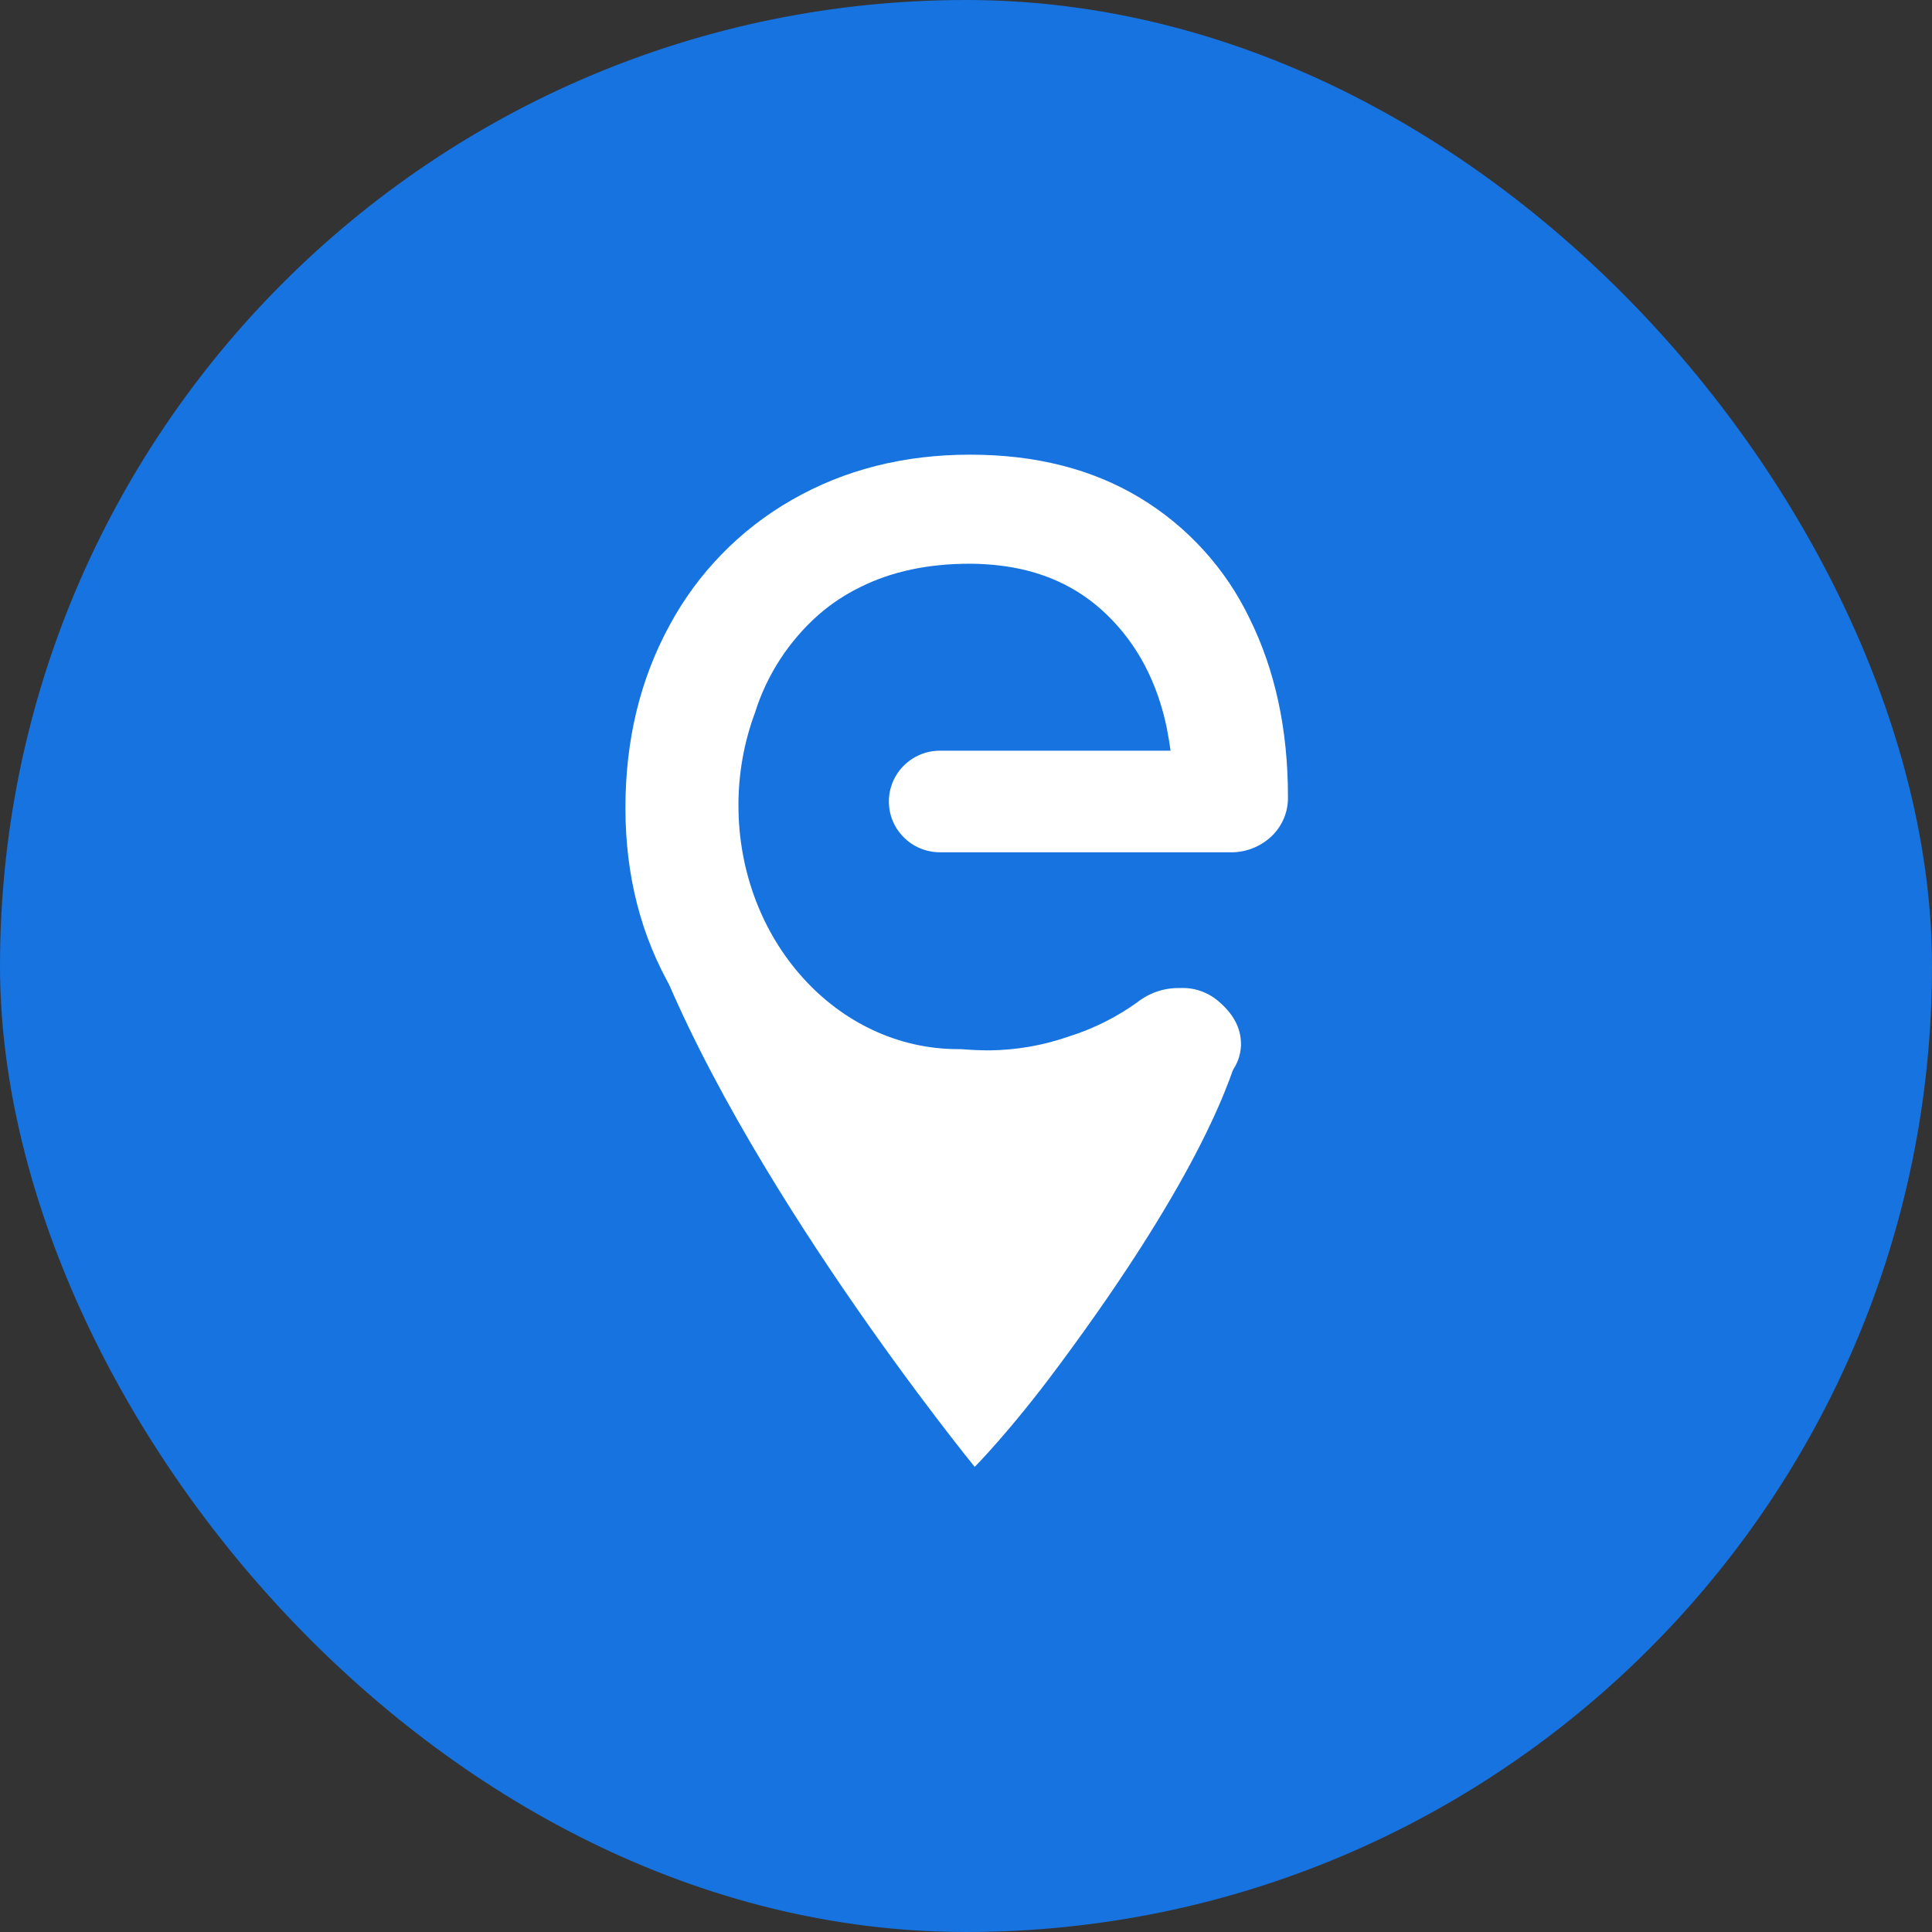
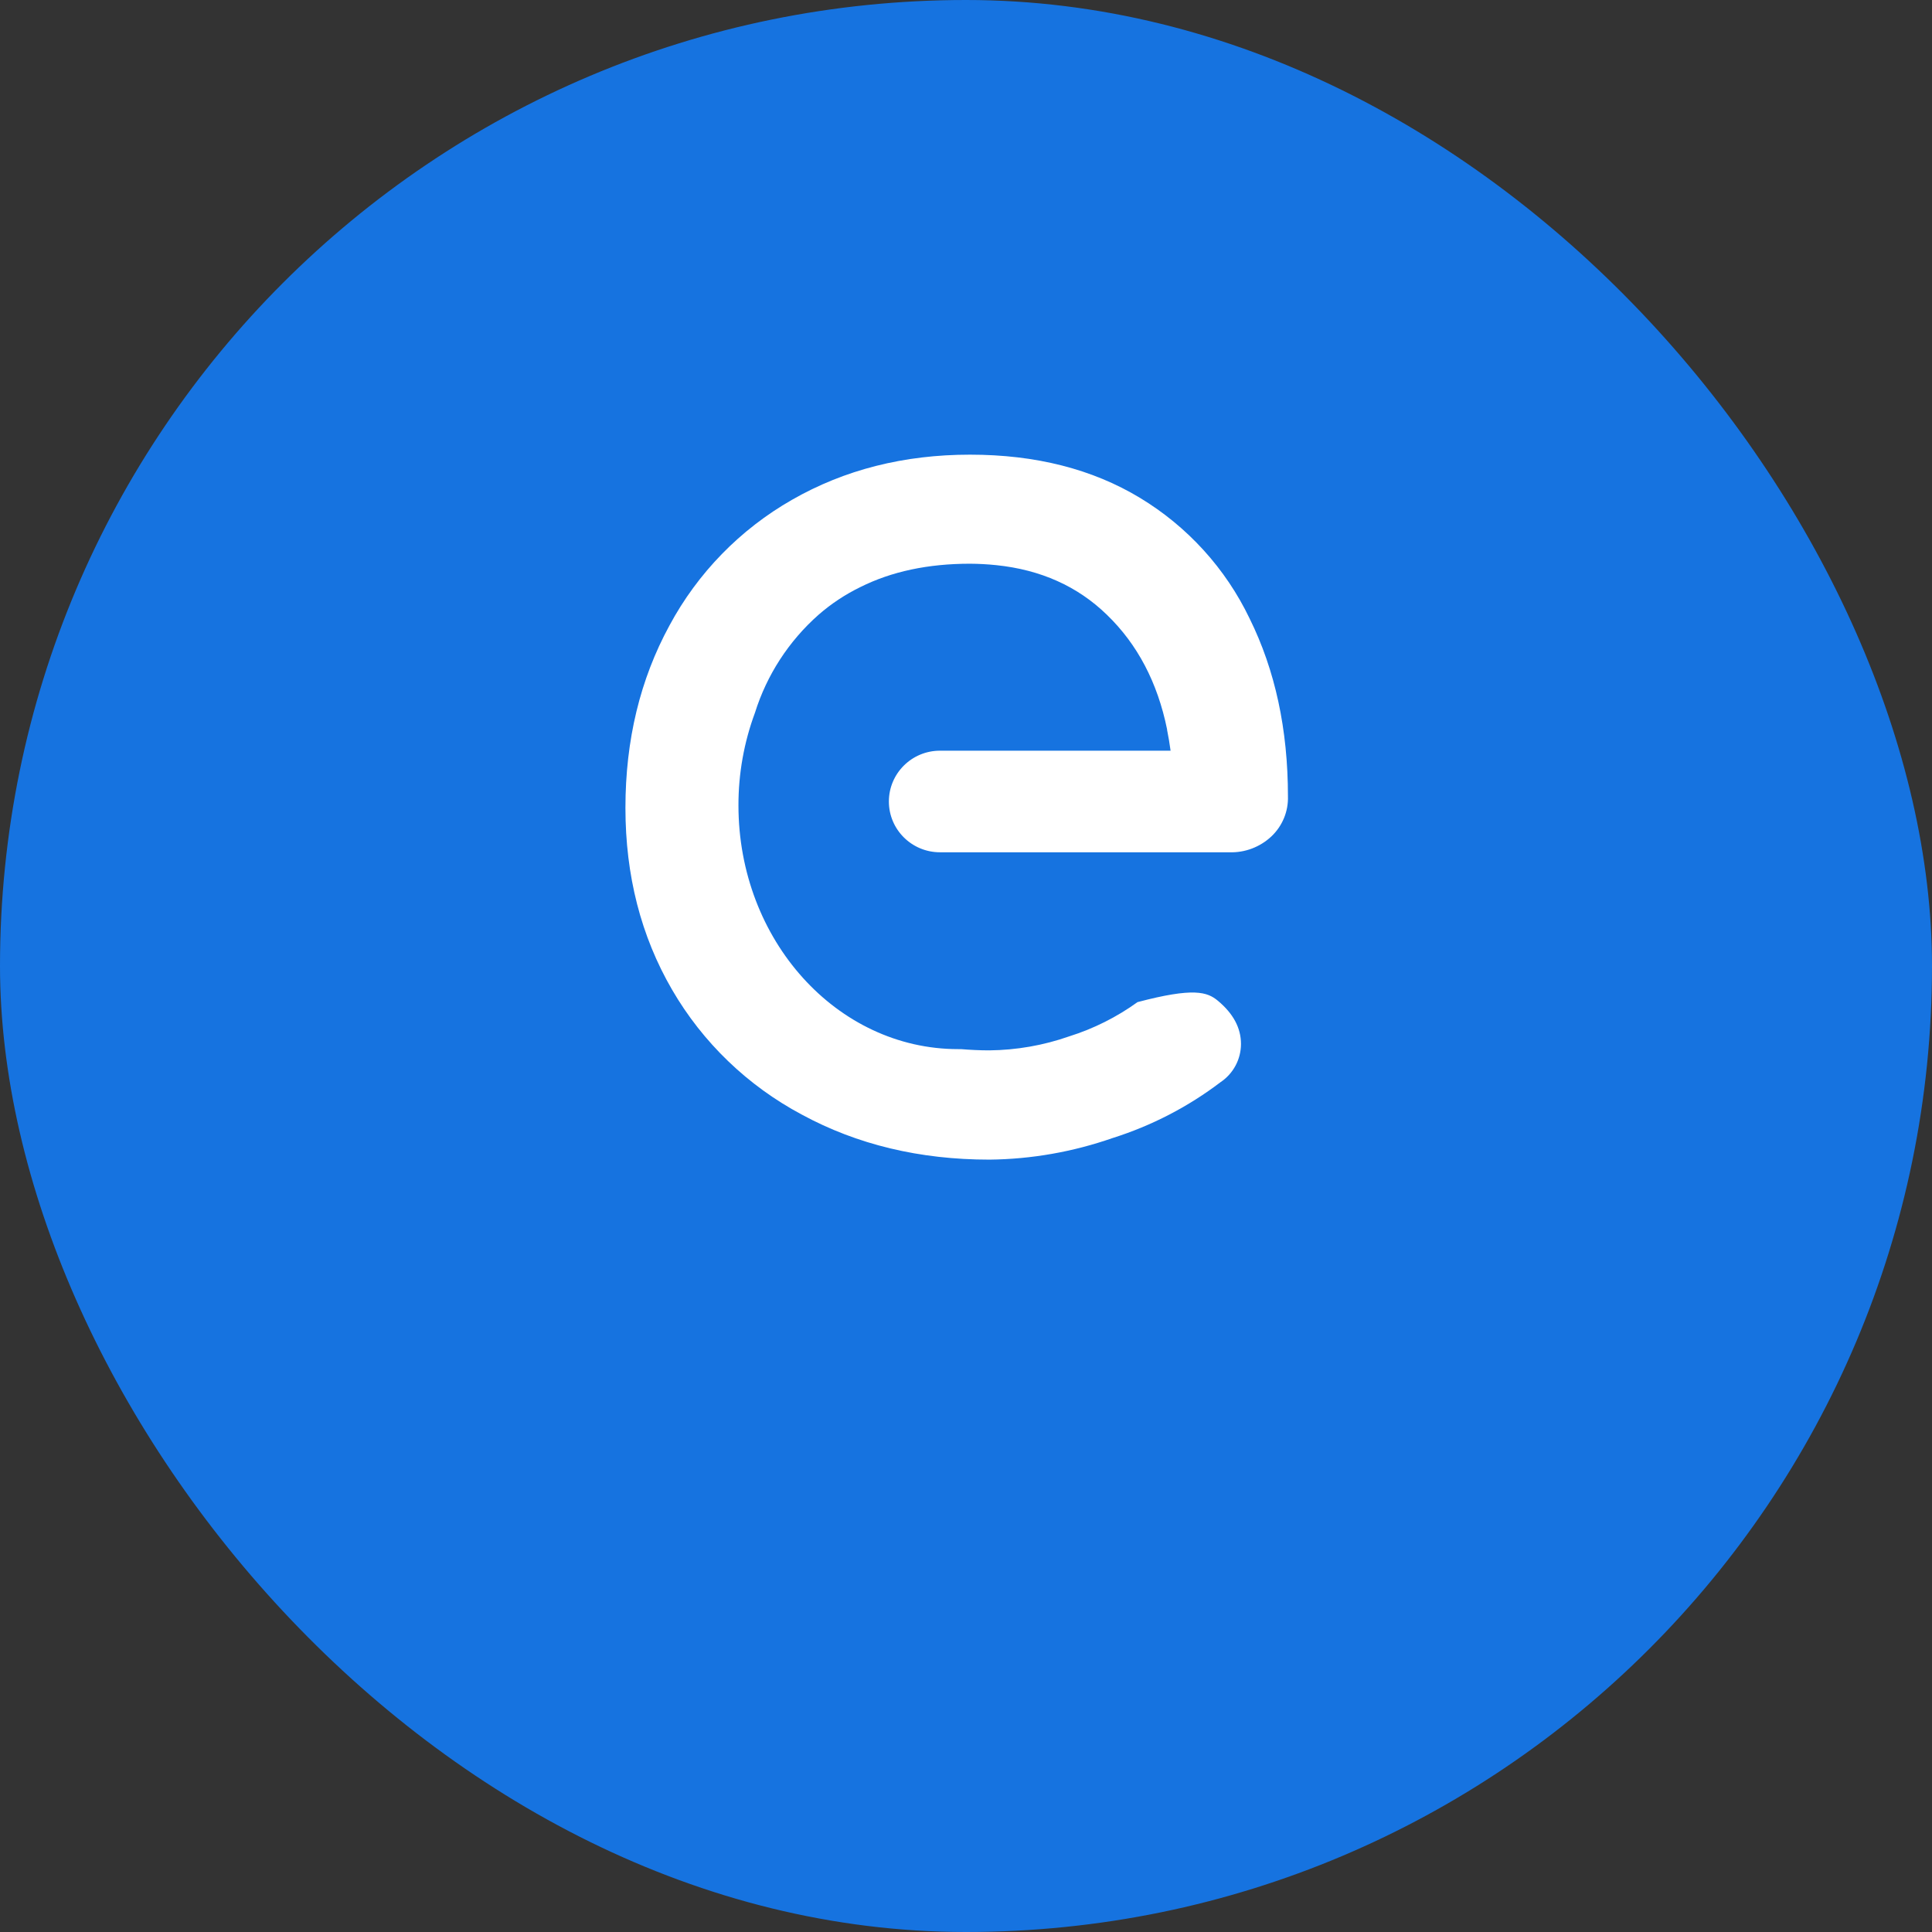
<svg xmlns="http://www.w3.org/2000/svg" width="36" height="36" viewBox="0 0 36 36" fill="none">
  <rect x="0" y="0" width="36" height="36" fill="#333333" stroke="none" />
  <rect width="36" height="36" rx="18" fill="#1673E0" />
-   <path d="M12.098 17.423C13.747 21.924 18.162 27.333 18.162 27.333C18.162 27.333 18.822 26.671 19.718 25.462C22.442 21.799 22.968 20.015 23.123 19.463C22.718 19.492 19.386 20.47 18.965 20.47C13.795 20.466 12.428 17.443 12.428 14.665C12.428 14.638 12.428 14.611 12.428 14.585C11.867 15.264 11.642 16.181 12.098 17.423Z" fill="white" />
-   <path d="M17.515 13.988H21.812C21.795 13.859 21.773 13.73 21.747 13.601C21.748 13.598 21.748 13.595 21.747 13.591C21.569 12.717 21.194 12.004 20.624 11.454C20.078 10.924 19.392 10.617 18.567 10.531C18.404 10.514 18.239 10.505 18.075 10.504C17.293 10.504 16.612 10.649 16.032 10.939C15.751 11.076 15.489 11.249 15.254 11.454C14.699 11.944 14.289 12.575 14.068 13.28C13.863 13.833 13.759 14.418 13.76 15.007C13.76 17.516 15.593 19.549 17.854 19.549H17.906C18.078 19.563 18.254 19.572 18.434 19.572C18.941 19.567 19.445 19.479 19.923 19.311C20.379 19.168 20.809 18.952 21.196 18.673C21.419 18.498 21.696 18.405 21.981 18.411C22.241 18.397 22.496 18.482 22.695 18.649C22.98 18.887 23.124 19.154 23.124 19.454C23.123 19.739 22.981 20.005 22.744 20.164C22.139 20.624 21.459 20.976 20.734 21.205C19.995 21.463 19.219 21.6 18.437 21.608C17.136 21.608 15.971 21.328 14.941 20.769C13.932 20.232 13.094 19.426 12.522 18.44C11.944 17.444 11.654 16.315 11.654 15.053C11.654 13.791 11.928 12.659 12.474 11.656C13 10.677 13.791 9.865 14.758 9.313C15.737 8.752 16.843 8.472 18.075 8.472C19.299 8.472 20.355 8.741 21.242 9.277C22.129 9.813 22.839 10.595 23.285 11.526C23.761 12.489 23.999 13.593 23.999 14.838C24.008 15.119 23.896 15.391 23.691 15.585C23.479 15.784 23.197 15.891 22.906 15.881H17.515C16.989 15.881 16.563 15.457 16.563 14.935C16.563 14.412 16.989 13.988 17.515 13.988Z" fill="white" />
+   <path d="M17.515 13.988H21.812C21.795 13.859 21.773 13.73 21.747 13.601C21.748 13.598 21.748 13.595 21.747 13.591C21.569 12.717 21.194 12.004 20.624 11.454C20.078 10.924 19.392 10.617 18.567 10.531C18.404 10.514 18.239 10.505 18.075 10.504C17.293 10.504 16.612 10.649 16.032 10.939C15.751 11.076 15.489 11.249 15.254 11.454C14.699 11.944 14.289 12.575 14.068 13.28C13.863 13.833 13.759 14.418 13.76 15.007C13.76 17.516 15.593 19.549 17.854 19.549H17.906C18.078 19.563 18.254 19.572 18.434 19.572C18.941 19.567 19.445 19.479 19.923 19.311C20.379 19.168 20.809 18.952 21.196 18.673C22.241 18.397 22.496 18.482 22.695 18.649C22.98 18.887 23.124 19.154 23.124 19.454C23.123 19.739 22.981 20.005 22.744 20.164C22.139 20.624 21.459 20.976 20.734 21.205C19.995 21.463 19.219 21.6 18.437 21.608C17.136 21.608 15.971 21.328 14.941 20.769C13.932 20.232 13.094 19.426 12.522 18.44C11.944 17.444 11.654 16.315 11.654 15.053C11.654 13.791 11.928 12.659 12.474 11.656C13 10.677 13.791 9.865 14.758 9.313C15.737 8.752 16.843 8.472 18.075 8.472C19.299 8.472 20.355 8.741 21.242 9.277C22.129 9.813 22.839 10.595 23.285 11.526C23.761 12.489 23.999 13.593 23.999 14.838C24.008 15.119 23.896 15.391 23.691 15.585C23.479 15.784 23.197 15.891 22.906 15.881H17.515C16.989 15.881 16.563 15.457 16.563 14.935C16.563 14.412 16.989 13.988 17.515 13.988Z" fill="white" />
</svg>